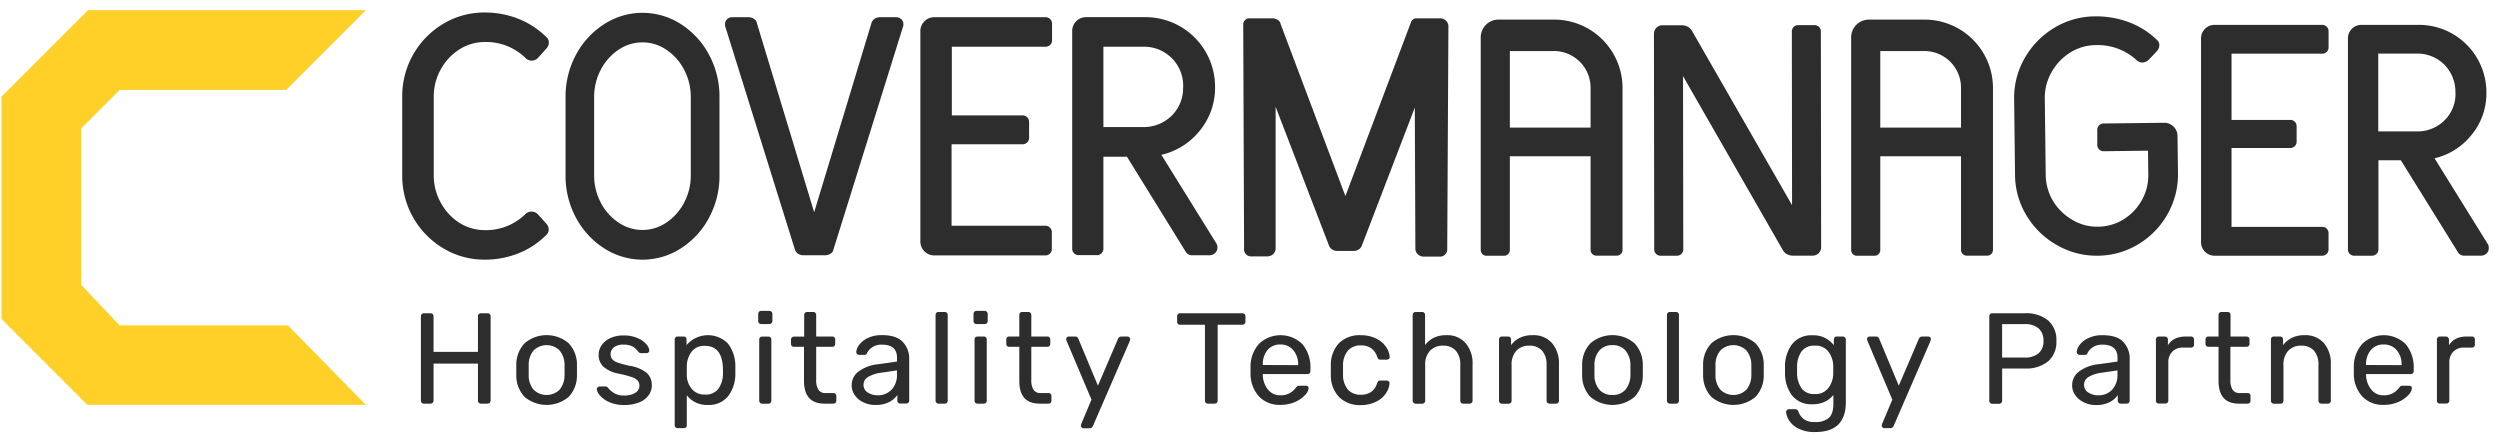
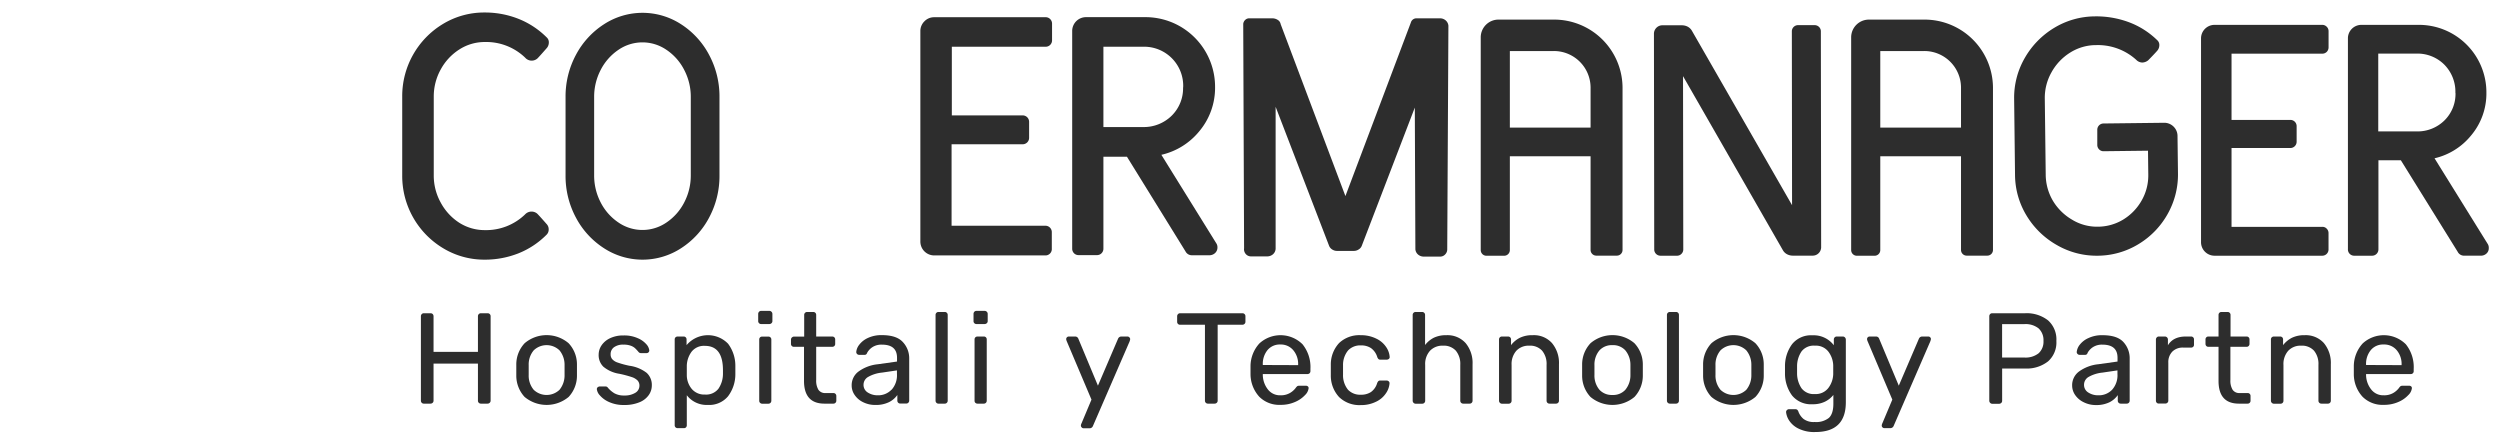
<svg xmlns="http://www.w3.org/2000/svg" id="Layer_1" data-name="Layer 1" viewBox="0 0 703.91 125.76">
  <defs>
    <style>.cls-1{fill:#2d2d2d;}.cls-2{fill:#ffd028;}</style>
  </defs>
  <title>l-c-m</title>
  <path class="cls-1" d="M118.75,113.41a.81.81,0,0,1-.24-.6V89.08a.86.86,0,0,1,.24-.64.78.78,0,0,1,.6-.24h1.85a.86.86,0,0,1,.64.24.9.9,0,0,1,.23.64v10h12.5v-10a.86.86,0,0,1,.24-.64.81.81,0,0,1,.6-.24h1.86a.82.82,0,0,1,.87.88v23.73a.79.79,0,0,1-.26.6.85.85,0,0,1-.61.24h-1.86a.82.82,0,0,1-.84-.84V102.38h-12.5v10.43a.79.79,0,0,1-.25.6.88.88,0,0,1-.62.24h-1.85A.78.78,0,0,1,118.75,113.41Z" />
  <path class="cls-1" d="M147.71,111.76a8.8,8.8,0,0,1-2.34-6l0-1.56,0-1.57a8.73,8.73,0,0,1,2.36-6,9.55,9.55,0,0,1,12.36,0,8.68,8.68,0,0,1,2.36,6c0,.27,0,.79,0,1.57s0,1.29,0,1.56a8.76,8.76,0,0,1-2.34,6,9.67,9.67,0,0,1-12.4,0Zm9.82-2a6.39,6.39,0,0,0,1.43-4.18c0-.24,0-.71,0-1.38s0-1.14,0-1.39a6.38,6.38,0,0,0-1.43-4.17,5.23,5.23,0,0,0-7.25,0,6.17,6.17,0,0,0-1.42,4.17l0,1.39,0,1.38a6.18,6.18,0,0,0,1.42,4.18,5.26,5.26,0,0,0,7.25,0Z" />
  <path class="cls-1" d="M171.48,113.19a7.24,7.24,0,0,1-2.58-1.87,3.05,3.05,0,0,1-.85-1.74.67.67,0,0,1,.27-.57,1,1,0,0,1,.57-.2h1.63a.81.81,0,0,1,.65.37,7.28,7.28,0,0,0,1.89,1.59,5.47,5.47,0,0,0,2.73.59,5.65,5.65,0,0,0,3.07-.75,2.3,2.3,0,0,0,1.18-2,2.11,2.11,0,0,0-.49-1.44,4,4,0,0,0-1.67-1,31.42,31.42,0,0,0-3.51-.93,9.13,9.13,0,0,1-4.49-2,4.53,4.53,0,0,1-1.32-3.38,4.69,4.69,0,0,1,.82-2.63,5.9,5.9,0,0,1,2.39-2,8.53,8.53,0,0,1,3.8-.78,9.29,9.29,0,0,1,4,.77A6.62,6.62,0,0,1,182,96.94a3.12,3.12,0,0,1,.82,1.73.72.72,0,0,1-.24.55.83.83,0,0,1-.56.21h-1.53a.91.91,0,0,1-.73-.36,11.2,11.2,0,0,0-1-1.07,3.54,3.54,0,0,0-1.2-.67,5.59,5.59,0,0,0-2-.29,4.24,4.24,0,0,0-2.69.74,2.37,2.37,0,0,0-.94,2,2.09,2.09,0,0,0,.4,1.29,3.45,3.45,0,0,0,1.54,1,25.45,25.45,0,0,0,3.33.91A10.17,10.17,0,0,1,182.1,105a4.59,4.59,0,0,1,1.43,3.47,4.71,4.71,0,0,1-.91,2.83,5.87,5.87,0,0,1-2.67,2,10.85,10.85,0,0,1-4.2.73A9.88,9.88,0,0,1,171.48,113.19Z" />
  <path class="cls-1" d="M190.2,120.32a.81.81,0,0,1-.23-.6V95.58a.81.81,0,0,1,.23-.6.85.85,0,0,1,.6-.23h1.67a.8.8,0,0,1,.84.83v1.6a7.88,7.88,0,0,1,11.69-.4,10.32,10.32,0,0,1,2.05,6.18c0,.27,0,.68,0,1.24s0,1,0,1.23a10.28,10.28,0,0,1-2.07,6.16,6.88,6.88,0,0,1-5.71,2.42,7,7,0,0,1-5.89-2.73v8.44a.84.84,0,0,1-.22.6.75.75,0,0,1-.58.23H190.8A.85.85,0,0,1,190.2,120.32Zm12.07-10.85a7.44,7.44,0,0,0,1.29-4.22c0-.24,0-.59,0-1q0-6.87-5.09-6.87A4.42,4.42,0,0,0,194.75,99a6.93,6.93,0,0,0-1.37,3.94l0,1.38,0,1.42a6.12,6.12,0,0,0,1.38,3.75,4.59,4.59,0,0,0,3.75,1.6A4.38,4.38,0,0,0,202.27,109.47Z" />
  <path class="cls-1" d="M213.72,91a.78.78,0,0,1-.24-.6v-2a.88.88,0,0,1,.24-.62.79.79,0,0,1,.6-.25h2.29a.85.85,0,0,1,.61.25.85.85,0,0,1,.26.62v2a.76.76,0,0,1-.26.6.84.84,0,0,1-.61.24h-2.29A.78.78,0,0,1,213.72,91Zm.29,22.43a.81.81,0,0,1-.24-.6V95.58A.81.81,0,0,1,214,95a.85.85,0,0,1,.6-.23h1.74a.85.85,0,0,1,.6.23.81.81,0,0,1,.24.6v17.23a.82.82,0,0,1-.84.84h-1.74A.81.81,0,0,1,214,113.41Z" />
  <path class="cls-1" d="M226.38,107.25v-9.6h-2.83a.8.8,0,0,1-.84-.83V95.58A.81.81,0,0,1,223,95a.85.85,0,0,1,.6-.23h2.83V88.68a.8.8,0,0,1,.24-.6.81.81,0,0,1,.6-.24h1.71a.81.81,0,0,1,.6.24.83.83,0,0,1,.23.6v6.07h4.51a.85.85,0,0,1,.6.23.81.81,0,0,1,.24.6v1.24a.8.8,0,0,1-.84.83h-4.51V107a5,5,0,0,0,.62,2.74,2.26,2.26,0,0,0,2,.93h2.21a.78.78,0,0,1,.6.23.81.81,0,0,1,.24.6v1.31a.81.81,0,0,1-.24.6.78.78,0,0,1-.6.24h-2.5Q226.39,113.65,226.38,107.25Z" />
  <path class="cls-1" d="M243.1,113.28a6,6,0,0,1-2.41-2,4.65,4.65,0,0,1-.89-2.78,4.76,4.76,0,0,1,2-3.94,11.1,11.1,0,0,1,5.36-2l5.41-.76v-1.06c0-2.47-1.41-3.7-4.25-3.7a4.65,4.65,0,0,0-2.62.67,4.56,4.56,0,0,0-1.52,1.58,1.08,1.08,0,0,1-.28.47.63.63,0,0,1-.45.15h-1.56a.8.8,0,0,1-.8-.8,3.82,3.82,0,0,1,.81-2,6.38,6.38,0,0,1,2.42-1.93,8.92,8.92,0,0,1,4-.82q4.07,0,5.85,1.91A6.66,6.66,0,0,1,256,101v11.78a.81.81,0,0,1-.24.6.78.78,0,0,1-.6.24h-1.67a.8.8,0,0,1-.83-.84v-1.56a6.35,6.35,0,0,1-2.33,2,8.38,8.38,0,0,1-3.89.8A7.53,7.53,0,0,1,243.1,113.28Zm7.94-3.54a6.1,6.1,0,0,0,1.51-4.45v-1l-4.21.62a9.85,9.85,0,0,0-3.89,1.21,2.54,2.54,0,0,0-1.31,2.17,2.5,2.5,0,0,0,1.2,2.23,5.07,5.07,0,0,0,2.83.78A5.15,5.15,0,0,0,251,109.74Z" />
  <path class="cls-1" d="M263.66,113.41a.81.81,0,0,1-.24-.6V88.68a.8.8,0,0,1,.24-.6.78.78,0,0,1,.6-.24H266a.78.78,0,0,1,.6.24.8.8,0,0,1,.24.6v24.13a.81.81,0,0,1-.24.6.78.78,0,0,1-.6.24h-1.7A.78.78,0,0,1,263.66,113.41Z" />
  <path class="cls-1" d="M274.34,91a.78.78,0,0,1-.23-.6v-2a.87.87,0,0,1,.23-.62.82.82,0,0,1,.6-.25h2.29a.89.89,0,0,1,.62.25.84.84,0,0,1,.25.62v2a.76.76,0,0,1-.25.6.88.88,0,0,1-.62.24h-2.29A.81.81,0,0,1,274.34,91Zm.29,22.43a.81.81,0,0,1-.23-.6V95.58a.81.81,0,0,1,.23-.6.85.85,0,0,1,.6-.23H277a.79.79,0,0,1,.83.83v17.23a.85.85,0,0,1-.23.6.81.81,0,0,1-.6.24h-1.75A.81.81,0,0,1,274.63,113.41Z" />
-   <path class="cls-1" d="M287,107.25v-9.6h-2.84a.79.79,0,0,1-.83-.83V95.58a.81.81,0,0,1,.23-.6.85.85,0,0,1,.6-.23H287V88.68a.83.83,0,0,1,.23-.6.81.81,0,0,1,.6-.24h1.71a.81.81,0,0,1,.6.24.8.8,0,0,1,.24.6v6.07h4.5a.8.8,0,0,1,.84.83v1.24a.81.81,0,0,1-.24.6.78.78,0,0,1-.6.23h-4.5V107a4.9,4.9,0,0,0,.62,2.74,2.26,2.26,0,0,0,2,.93h2.22a.81.81,0,0,1,.6.23.85.85,0,0,1,.23.6v1.31a.85.85,0,0,1-.23.6.81.81,0,0,1-.6.24h-2.51Q287,113.65,287,107.25Z" />
  <path class="cls-1" d="M304.56,120.33a.7.7,0,0,1-.22-.5,1.6,1.6,0,0,1,.19-.66l2.79-6.65-6.94-16.39a2.38,2.38,0,0,1-.18-.62.74.74,0,0,1,.22-.55.75.75,0,0,1,.54-.21h1.79a.94.94,0,0,1,.87.61l5.52,13.23,5.67-13.23a1,1,0,0,1,.91-.61h1.71A.73.73,0,0,1,318,95a.7.7,0,0,1,.22.51,3.5,3.5,0,0,1-.18.66l-10.32,23.8a1,1,0,0,1-.91.62h-1.71A.7.7,0,0,1,304.56,120.33Z" />
  <path class="cls-1" d="M339.51,113.41a.81.81,0,0,1-.24-.6V91.44h-7a.81.81,0,0,1-.6-.24.83.83,0,0,1-.23-.6V89.08a.9.9,0,0,1,.23-.62.79.79,0,0,1,.6-.26h17.52a.83.83,0,0,1,.88.88V90.6a.78.78,0,0,1-.26.6.86.86,0,0,1-.62.24h-6.94v21.37a.79.79,0,0,1-.25.6.88.88,0,0,1-.62.24h-1.89A.81.81,0,0,1,339.51,113.41Z" />
  <path class="cls-1" d="M354.56,111.7a9.49,9.49,0,0,1-2.46-6.3l0-1.24,0-1.2a9.58,9.58,0,0,1,2.49-6.25,8.79,8.79,0,0,1,12.16.23,10.23,10.23,0,0,1,2.22,6.93v.62a.81.81,0,0,1-.24.6.85.85,0,0,1-.6.23H355.56v.33a6.78,6.78,0,0,0,1.43,4,4.28,4.28,0,0,0,3.51,1.65,5.06,5.06,0,0,0,2.74-.67,5.42,5.42,0,0,0,1.58-1.4,2.39,2.39,0,0,1,.49-.53,1.38,1.38,0,0,1,.6-.09h1.79a.82.82,0,0,1,.54.18.61.61,0,0,1,.22.51,3.22,3.22,0,0,1-1,1.93,8.2,8.2,0,0,1-2.8,1.94,9.79,9.79,0,0,1-4.13.82A7.92,7.92,0,0,1,354.56,111.7Zm10.95-8.89v-.11a6,6,0,0,0-1.36-4.08A4.55,4.55,0,0,0,360.5,97a4.46,4.46,0,0,0-3.62,1.58,6.14,6.14,0,0,0-1.32,4.08v.11Z" />
  <path class="cls-1" d="M377.05,111.81a8.86,8.86,0,0,1-2.34-6.16l0-1.45,0-1.46a8.86,8.86,0,0,1,2.34-6.16,8.27,8.27,0,0,1,6.09-2.2,9.55,9.55,0,0,1,4.44,1,6.86,6.86,0,0,1,2.7,2.32,5.62,5.62,0,0,1,1,2.77.65.65,0,0,1-.22.58,1,1,0,0,1-.62.22h-1.74a.84.84,0,0,1-.55-.15,1.52,1.52,0,0,1-.36-.58A4.79,4.79,0,0,0,386,98a5,5,0,0,0-2.83-.75,4.71,4.71,0,0,0-3.58,1.4,6.41,6.41,0,0,0-1.44,4.27l0,1.31,0,1.24a6.47,6.47,0,0,0,1.42,4.29,4.72,4.72,0,0,0,3.6,1.38,5,5,0,0,0,2.83-.75,4.7,4.7,0,0,0,1.75-2.49,1.73,1.73,0,0,1,.36-.6.79.79,0,0,1,.55-.16h1.74a.88.88,0,0,1,.62.24.69.69,0,0,1,.22.6,5.65,5.65,0,0,1-1,2.74,6.78,6.78,0,0,1-2.69,2.34,9.48,9.48,0,0,1-4.45,1A8.23,8.23,0,0,1,377.05,111.81Z" />
  <path class="cls-1" d="M398,113.41a.81.81,0,0,1-.24-.6V88.68a.8.8,0,0,1,.24-.6.78.78,0,0,1,.6-.24h1.81a.81.81,0,0,1,.6.24.8.8,0,0,1,.24.6v8.47a7.21,7.21,0,0,1,2.47-2.06,7.9,7.9,0,0,1,3.53-.71,6.83,6.83,0,0,1,5.43,2.24,8.76,8.76,0,0,1,1.94,5.94v10.25a.85.85,0,0,1-.23.6.81.81,0,0,1-.6.24H412a.82.82,0,0,1-.84-.84V102.74a5.83,5.83,0,0,0-1.25-4,4.59,4.59,0,0,0-3.62-1.41,4.79,4.79,0,0,0-3.65,1.43,5.56,5.56,0,0,0-1.36,4v10.07a.82.82,0,0,1-.84.84h-1.81A.78.78,0,0,1,398,113.41Z" />
  <path class="cls-1" d="M422.31,113.41a.81.81,0,0,1-.24-.6V95.58a.8.8,0,0,1,.83-.83h1.71a.85.85,0,0,1,.6.23.81.81,0,0,1,.24.6v1.6a7.23,7.23,0,0,1,2.49-2.07,7.82,7.82,0,0,1,3.58-.73A6.81,6.81,0,0,1,437,96.62a8.71,8.71,0,0,1,1.95,5.94v10.25a.82.82,0,0,1-.84.84h-1.82a.81.81,0,0,1-.6-.24.85.85,0,0,1-.23-.6V102.74a5.83,5.83,0,0,0-1.26-4,4.57,4.57,0,0,0-3.61-1.41,4.74,4.74,0,0,0-3.64,1.43,5.64,5.64,0,0,0-1.34,4v10.07a.82.82,0,0,1-.84.84H422.9A.78.78,0,0,1,422.31,113.41Z" />
  <path class="cls-1" d="M447.82,111.76a8.76,8.76,0,0,1-2.35-6l0-1.56,0-1.57a8.74,8.74,0,0,1,2.37-6,9.53,9.53,0,0,1,12.35,0,8.74,8.74,0,0,1,2.37,6c0,.27,0,.79,0,1.57s0,1.29,0,1.56a8.76,8.76,0,0,1-2.35,6,9.65,9.65,0,0,1-12.39,0Zm9.81-2a6.39,6.39,0,0,0,1.44-4.18c0-.24,0-.71,0-1.38s0-1.14,0-1.39a6.39,6.39,0,0,0-1.44-4.17A4.64,4.64,0,0,0,454,97.18a4.72,4.72,0,0,0-3.64,1.46,6.17,6.17,0,0,0-1.42,4.17l0,1.39,0,1.38a6.18,6.18,0,0,0,1.42,4.18,4.72,4.72,0,0,0,3.64,1.45A4.64,4.64,0,0,0,457.63,109.76Z" />
  <path class="cls-1" d="M469.59,113.41a.81.81,0,0,1-.24-.6V88.68a.8.8,0,0,1,.24-.6.81.81,0,0,1,.6-.24h1.71a.81.81,0,0,1,.6.24.83.83,0,0,1,.23.6v24.13a.85.85,0,0,1-.23.6.81.81,0,0,1-.6.24h-1.71A.81.81,0,0,1,469.59,113.41Z" />
  <path class="cls-1" d="M481.87,111.76a8.8,8.8,0,0,1-2.34-6l0-1.56,0-1.57a8.73,8.73,0,0,1,2.36-6,9.55,9.55,0,0,1,12.36,0,8.68,8.68,0,0,1,2.36,6c0,.27,0,.79,0,1.57s0,1.29,0,1.56a8.76,8.76,0,0,1-2.34,6,9.67,9.67,0,0,1-12.4,0Zm9.82-2a6.39,6.39,0,0,0,1.43-4.18c0-.24,0-.71,0-1.38s0-1.14,0-1.39a6.38,6.38,0,0,0-1.43-4.17,5.23,5.23,0,0,0-7.25,0,6.17,6.17,0,0,0-1.42,4.17l0,1.39,0,1.38a6.18,6.18,0,0,0,1.42,4.18,5.26,5.26,0,0,0,7.25,0Z" />
  <path class="cls-1" d="M506.32,120.64a6.5,6.5,0,0,1-2.58-2.27,5.33,5.33,0,0,1-.84-2.29.74.74,0,0,1,.24-.62.85.85,0,0,1,.6-.25h1.74a.9.9,0,0,1,.55.16,1.28,1.28,0,0,1,.36.6,4.9,4.9,0,0,0,1.43,2,4.73,4.73,0,0,0,3.11.85,5.78,5.78,0,0,0,4-1.14c.85-.76,1.28-2.12,1.28-4v-2.48a6.76,6.76,0,0,1-2.4,1.91,7.7,7.7,0,0,1-3.45.71,6.89,6.89,0,0,1-5.77-2.45,10.38,10.38,0,0,1-2-6.24l0-1,0-1a10.41,10.41,0,0,1,2-6.23,6.83,6.83,0,0,1,5.75-2.49,7.11,7.11,0,0,1,6,2.8V95.62a.87.87,0,0,1,.23-.62.79.79,0,0,1,.6-.25h1.67a.83.83,0,0,1,.62.25.85.85,0,0,1,.26.62v17.63q0,8.39-8.55,8.39A9.88,9.88,0,0,1,506.32,120.64Zm8.47-11.39a6.81,6.81,0,0,0,1.38-3.89c0-.22,0-.64,0-1.27s0-1,0-1.24A6.8,6.8,0,0,0,514.8,99,4.43,4.43,0,0,0,511,97.33a4.29,4.29,0,0,0-3.74,1.6,7.48,7.48,0,0,0-1.27,4.21l0,1,0,1a7.55,7.55,0,0,0,1.27,4.2,4.3,4.3,0,0,0,3.74,1.61A4.46,4.46,0,0,0,514.79,109.25Z" />
  <path class="cls-1" d="M530.05,120.33a.66.66,0,0,1-.22-.5,1.73,1.73,0,0,1,.18-.66l2.8-6.65-6.94-16.39a2.38,2.38,0,0,1-.18-.62.74.74,0,0,1,.22-.55.73.73,0,0,1,.54-.21h1.78a.92.92,0,0,1,.87.61l5.53,13.23,5.67-13.23a1,1,0,0,1,.91-.61h1.71a.75.75,0,0,1,.54.21.7.7,0,0,1,.22.51,3.5,3.5,0,0,1-.18.66l-10.32,23.8a1,1,0,0,1-.91.62h-1.71A.7.7,0,0,1,530.05,120.33Z" />
  <path class="cls-1" d="M560.34,113.41a.85.85,0,0,1-.23-.6V89.08a.9.9,0,0,1,.23-.64.81.81,0,0,1,.6-.24h9.24a9.74,9.74,0,0,1,6.47,2A7.17,7.17,0,0,1,579,96a7.1,7.1,0,0,1-2.35,5.76,9.73,9.73,0,0,1-6.48,2h-6.44v9.09a.79.79,0,0,1-.25.6.88.88,0,0,1-.62.24h-1.93A.81.81,0,0,1,560.34,113.41ZM570,100.67a5.92,5.92,0,0,0,4-1.2A4.39,4.39,0,0,0,575.37,96,4.5,4.5,0,0,0,574,92.47a5.86,5.86,0,0,0-4-1.21h-6.28v9.41Z" />
  <path class="cls-1" d="M586.75,113.28a6.08,6.08,0,0,1-2.42-2,4.72,4.72,0,0,1-.89-2.78,4.78,4.78,0,0,1,2-3.94,11.14,11.14,0,0,1,5.36-2l5.42-.76v-1.06q0-3.7-4.25-3.7a4.65,4.65,0,0,0-2.62.67,4.59,4.59,0,0,0-1.53,1.58,1,1,0,0,1-.27.47.64.64,0,0,1-.45.15h-1.57a.77.77,0,0,1-.56-.24.76.76,0,0,1-.24-.56,3.93,3.93,0,0,1,.82-2A6.3,6.3,0,0,1,588,95.2a8.88,8.88,0,0,1,4-.82q4.08,0,5.86,1.91a6.71,6.71,0,0,1,1.78,4.74v11.78a.82.82,0,0,1-.84.84h-1.67a.82.82,0,0,1-.84-.84v-1.56a6.31,6.31,0,0,1-2.32,2,8.41,8.41,0,0,1-3.89.8A7.53,7.53,0,0,1,586.75,113.28Zm7.94-3.54a6.1,6.1,0,0,0,1.51-4.45v-1l-4.22.62a9.91,9.91,0,0,0-3.89,1.21,2.53,2.53,0,0,0-1.3,2.17,2.5,2.5,0,0,0,1.2,2.23,5.07,5.07,0,0,0,2.83.78A5.15,5.15,0,0,0,594.69,109.74Z" />
-   <path class="cls-1" d="M607.27,113.41a.81.81,0,0,1-.24-.6V95.62a.88.88,0,0,1,.24-.62.76.76,0,0,1,.6-.25h1.67a.85.85,0,0,1,.87.87v1.6q1.49-2.48,5.09-2.47h1.42a.79.79,0,0,1,.83.83v1.49a.75.75,0,0,1-.23.58.84.84,0,0,1-.6.22h-2.18A4.11,4.11,0,0,0,611.65,99a4.23,4.23,0,0,0-1.13,3.1v10.69a.79.79,0,0,1-.25.6.88.88,0,0,1-.62.24h-1.78A.78.78,0,0,1,607.27,113.41Z" />
+   <path class="cls-1" d="M607.27,113.41a.81.81,0,0,1-.24-.6V95.62a.88.88,0,0,1,.24-.62.76.76,0,0,1,.6-.25h1.67a.85.85,0,0,1,.87.87v1.6q1.49-2.48,5.09-2.47h1.42a.79.79,0,0,1,.83.83v1.49a.75.75,0,0,1-.23.58.84.84,0,0,1-.6.22h-2.18A4.11,4.11,0,0,0,611.65,99a4.23,4.23,0,0,0-1.13,3.1v10.69a.79.79,0,0,1-.25.6.88.88,0,0,1-.62.24h-1.78A.78.78,0,0,1,607.27,113.41" />
  <path class="cls-1" d="M624.66,107.25v-9.6h-2.84a.81.81,0,0,1-.6-.23.85.85,0,0,1-.23-.6V95.58a.79.79,0,0,1,.83-.83h2.84V88.68a.83.83,0,0,1,.23-.6.81.81,0,0,1,.6-.24h1.71a.81.81,0,0,1,.6.24.8.8,0,0,1,.24.6v6.07h4.5a.8.8,0,0,1,.84.83v1.24a.81.81,0,0,1-.24.6.78.78,0,0,1-.6.23H628V107a4.9,4.9,0,0,0,.62,2.74,2.26,2.26,0,0,0,2,.93h2.22a.79.79,0,0,1,.83.83v1.31a.8.8,0,0,1-.83.84H630.4Q624.66,113.65,624.66,107.25Z" />
  <path class="cls-1" d="M639.65,113.41a.81.81,0,0,1-.24-.6V95.58a.81.81,0,0,1,.24-.6.85.85,0,0,1,.6-.23H642a.85.85,0,0,1,.6.23.81.81,0,0,1,.23.6v1.6a7.42,7.42,0,0,1,2.49-2.07,7.82,7.82,0,0,1,3.58-.73,6.84,6.84,0,0,1,5.44,2.24,8.76,8.76,0,0,1,1.94,5.94v10.25a.85.85,0,0,1-.23.6.81.81,0,0,1-.6.24h-1.82a.82.82,0,0,1-.84-.84V102.74a5.83,5.83,0,0,0-1.25-4,4.59,4.59,0,0,0-3.62-1.41,4.72,4.72,0,0,0-3.63,1.43,5.6,5.6,0,0,0-1.35,4v10.07a.85.85,0,0,1-.23.6.81.81,0,0,1-.6.24h-1.82A.81.81,0,0,1,639.65,113.41Z" />
  <path class="cls-1" d="M665.2,111.7a9.43,9.43,0,0,1-2.45-6.3l0-1.24,0-1.2a9.58,9.58,0,0,1,2.49-6.25,8.79,8.79,0,0,1,12.16.23,10.27,10.27,0,0,1,2.21,6.93v.62a.79.79,0,0,1-.83.83H666.2v.33a6.73,6.73,0,0,0,1.44,4,4.26,4.26,0,0,0,3.5,1.65,5.09,5.09,0,0,0,2.75-.67,5.55,5.55,0,0,0,1.58-1.4,2.17,2.17,0,0,1,.49-.53,1.38,1.38,0,0,1,.6-.09h1.78a.85.85,0,0,1,.55.18.64.64,0,0,1,.21.51,3.17,3.17,0,0,1-1,1.93,8.06,8.06,0,0,1-2.79,1.94,9.82,9.82,0,0,1-4.13.82A7.93,7.93,0,0,1,665.2,111.7Zm11-8.89v-.11a6,6,0,0,0-1.36-4.08A4.57,4.57,0,0,0,671.14,97a4.44,4.44,0,0,0-3.61,1.58,6.09,6.09,0,0,0-1.33,4.08v.11Z" />
-   <path class="cls-1" d="M686.39,113.41a.81.81,0,0,1-.24-.6V95.62a.88.88,0,0,1,.24-.62.79.79,0,0,1,.6-.25h1.67a.84.84,0,0,1,.62.25.85.85,0,0,1,.26.62v1.6q1.49-2.48,5.08-2.47H696a.85.85,0,0,1,.6.23.81.81,0,0,1,.24.6v1.49a.73.73,0,0,1-.24.58.84.84,0,0,1-.6.22h-2.18A4.11,4.11,0,0,0,690.77,99a4.23,4.23,0,0,0-1.13,3.1v10.69a.79.79,0,0,1-.25.6.88.88,0,0,1-.62.24H687A.81.81,0,0,1,686.39,113.41Z" />
-   <polygon class="cls-2" points="33.63 91.6 22.86 80.2 22.86 36.14 33.68 25.32 80.55 25.32 103.02 2.85 24.79 2.85 0.41 27.23 0.41 89.81 24.59 113.99 103 113.99 81.05 91.6 33.63 91.6" />
  <path class="cls-1" d="M512.18,7.59h0a1.77,1.77,0,0,0-1.28-.51h-4.6a1.74,1.74,0,0,0-1.78,1.79l.06,48.9L476.38,8.66a3,3,0,0,0-1.23-1.17,3.61,3.61,0,0,0-1.59-.37h-5.44a2.34,2.34,0,0,0-1.73.7,2.38,2.38,0,0,0-.7,1.73l.08,60.68A1.76,1.76,0,0,0,467.56,72h4.6a1.7,1.7,0,0,0,1.27-.52,1.73,1.73,0,0,0,.52-1.27l-.07-48.77,28.11,49a2.89,2.89,0,0,0,1.23,1.17,3.49,3.49,0,0,0,1.6.37h5.52a2.38,2.38,0,0,0,2.43-2.43l-.08-60.72A1.73,1.73,0,0,0,512.18,7.59Z" />
  <path class="cls-1" d="M612,35.65a3.71,3.71,0,0,0-2.71-1.08l-17,.2a1.76,1.76,0,0,0-1.77,1.81l0,4.23a1.76,1.76,0,0,0,.53,1.27,1.7,1.7,0,0,0,1.28.5l12.47-.15.08,6.77A14.15,14.15,0,0,1,603,56.47a14.82,14.82,0,0,1-5.19,5.36,13.88,13.88,0,0,1-7.17,2,13.48,13.48,0,0,1-7.26-2A15.24,15.24,0,0,1,578,56.49a14.68,14.68,0,0,1-2-7.32l-.26-21.43a14.58,14.58,0,0,1,1.88-7.37,15.19,15.19,0,0,1,5.23-5.54A13.67,13.67,0,0,1,590,12.7h.25a16.07,16.07,0,0,1,11.23,4.14,2.46,2.46,0,0,0,1.74.77,2.75,2.75,0,0,0,1.63-.63c1.28-1.3,2.14-2.22,2.58-2.73a2.37,2.37,0,0,0,.56-1.52,1.79,1.79,0,0,0-.63-1.45,22.88,22.88,0,0,0-7.86-5,26.32,26.32,0,0,0-9.68-1.67,22.33,22.33,0,0,0-11.44,3.24,23.45,23.45,0,0,0-8.27,8.46,22.33,22.33,0,0,0-3,11.52l.25,21.43a22.3,22.3,0,0,0,3.24,11.44A23.4,23.4,0,0,0,579.14,69a22.29,22.29,0,0,0,11.23,3h.28a22.33,22.33,0,0,0,11.44-3.24,23,23,0,0,0,8.22-8.47,22.63,22.63,0,0,0,2.93-11.51l-.13-10.39A3.7,3.7,0,0,0,612,35.65Z" />
  <path class="cls-1" d="M655.12,64.39h0a1.61,1.61,0,0,0-1.27-.52l-25.53,0,0-22.19,16.54,0a1.78,1.78,0,0,0,1.79-1.79V35.54a1.76,1.76,0,0,0-1.79-1.78l-16.54,0V15.11h25.54a1.73,1.73,0,0,0,1.27-.51,1.8,1.8,0,0,0,.51-1.28V8.8a1.7,1.7,0,0,0-.52-1.27A1.73,1.73,0,0,0,653.82,7H623.54a3.81,3.81,0,0,0-3.81,3.82l0,57.31A3.81,3.81,0,0,0,623.57,72h30.28a1.76,1.76,0,0,0,1.78-1.79V65.66A1.73,1.73,0,0,0,655.12,64.39Z" />
  <path class="cls-1" d="M700.38,68.57l-14.9-24a18.69,18.69,0,0,0,10.25-6.38,18.34,18.34,0,0,0,4.35-12.09A19,19,0,0,0,680.9,7h-16a3.79,3.79,0,0,0-3.81,3.81l0,59.34A1.76,1.76,0,0,0,662.89,72h5a1.78,1.78,0,0,0,1.79-1.79l0-25.08H676l16,25.77a2,2,0,0,0,1.81,1.09h4.7a2.29,2.29,0,0,0,1.58-.59,2,2,0,0,0,.66-1.57A2,2,0,0,0,700.38,68.57Zm-9-42.4a10.48,10.48,0,0,1-3.11,7.74A10.8,10.8,0,0,1,680.35,37H669.63V15.09h10.73a10.69,10.69,0,0,1,7.87,3.11A10.85,10.85,0,0,1,691.35,26.17Z" />
  <path class="cls-1" d="M541.75,5.52H526.61l-.5,0a5,5,0,0,0-4.89,4.94V70.41a1.6,1.6,0,0,0,1.6,1.6h5a1.6,1.6,0,0,0,1.6-1.6V44h22.73V70.38a1.6,1.6,0,0,0,1.6,1.6h5.8a1.6,1.6,0,0,0,1.6-1.6V24.6A19.26,19.26,0,0,0,541.75,5.52Zm10.4,19.08V35.93H529.42V14.37h12.33A10.32,10.32,0,0,1,552.15,24.6Z" />
  <path class="cls-1" d="M437.45,5.52H422.32l-.5,0a5,5,0,0,0-4.9,4.94V70.41a1.6,1.6,0,0,0,1.6,1.6h5a1.6,1.6,0,0,0,1.6-1.6V44h22.73V70.38a1.61,1.61,0,0,0,1.61,1.6h5.79a1.6,1.6,0,0,0,1.6-1.6V24.6A19.26,19.26,0,0,0,437.45,5.52Zm10.4,19.08V35.93H425.12V14.37h12.33A10.32,10.32,0,0,1,447.85,24.6Z" />
  <path class="cls-1" d="M129.31,13.94a13.22,13.22,0,0,1,7.24-2.11,15.79,15.79,0,0,1,11.33,4.42,2.43,2.43,0,0,0,3.46.19c.39-.39,1.26-1.36,2.6-2.89a2.39,2.39,0,0,0,.59-1.55,1.84,1.84,0,0,0-.62-1.49A23.49,23.49,0,0,0,146,5.31a25.6,25.6,0,0,0-9.59-1.79,22.34,22.34,0,0,0-11.66,3.21A23.72,23.72,0,0,0,113.25,27.2V49.43A23.72,23.72,0,0,0,124.79,69.9a22.34,22.34,0,0,0,11.66,3.21A25.6,25.6,0,0,0,146,71.32a23.35,23.35,0,0,0,7.86-5.2,2,2,0,0,0,.63-1.49,2.16,2.16,0,0,0-.6-1.57c-1.33-1.51-2.2-2.48-2.65-2.92a2.48,2.48,0,0,0-3.4.23,15.75,15.75,0,0,1-11.33,4.42,13.29,13.29,0,0,1-7.24-2.1A15.42,15.42,0,0,1,124.07,57a15.65,15.65,0,0,1-1.94-7.6V27.2a15.65,15.65,0,0,1,1.94-7.6h0A15.34,15.34,0,0,1,129.31,13.94Z" />
  <path class="cls-1" d="M191.77,6.83a19.91,19.91,0,0,0-21.71,0,23.06,23.06,0,0,0-7.91,8.64,24.75,24.75,0,0,0-2.91,11.82V49.43a24.75,24.75,0,0,0,2.91,11.82,23,23,0,0,0,7.91,8.64,19.91,19.91,0,0,0,21.71,0,23,23,0,0,0,7.9-8.64,24.75,24.75,0,0,0,2.91-11.82V27.29a24.75,24.75,0,0,0-2.91-11.82A23,23,0,0,0,191.77,6.83Zm2.73,20.46V49.43A16.3,16.3,0,0,1,192.65,57a15.08,15.08,0,0,1-5,5.65,11.93,11.93,0,0,1-13.52,0,15.08,15.08,0,0,1-5-5.65,16.41,16.41,0,0,1-1.84-7.61V27.29a16.34,16.34,0,0,1,1.84-7.6,15.12,15.12,0,0,1,5-5.66,11.93,11.93,0,0,1,13.52,0,15,15,0,0,1,5,5.66A16.23,16.23,0,0,1,194.5,27.29Z" />
-   <path class="cls-1" d="M252.33,4.85h-4.66a2.54,2.54,0,0,0-1.36.41,2.15,2.15,0,0,0-.92,1.18L229.24,59.77,213.11,6.5a1.79,1.79,0,0,0-.91-1.25,2.68,2.68,0,0,0-1.39-.4h-4.65a2,2,0,0,0-1.45.57,1.86,1.86,0,0,0-.57,1.35,2,2,0,0,0,.11.82L223.83,70.3a2.14,2.14,0,0,0,.91,1.16,2.55,2.55,0,0,0,1.37.41h6.27a2.68,2.68,0,0,0,1.39-.4,1.71,1.71,0,0,0,.89-1.18L254.23,7.6A2.07,2.07,0,0,0,254,5.68,2,2,0,0,0,252.33,4.85Z" />
  <path class="cls-1" d="M294.32,4.85H263.06A3.77,3.77,0,0,0,260.29,6a3.81,3.81,0,0,0-1.15,2.78V68a3.91,3.91,0,0,0,3.92,3.92h31.26A1.79,1.79,0,0,0,296.15,70V65.39a1.8,1.8,0,0,0-.53-1.31,1.77,1.77,0,0,0-1.3-.52H267.93V40.62h20a1.81,1.81,0,0,0,1.83-1.83V34.32A1.81,1.81,0,0,0,288,32.49h-20V13.16h26.39a1.79,1.79,0,0,0,1.83-1.83V6.68a1.8,1.8,0,0,0-.53-1.31A1.77,1.77,0,0,0,294.32,4.85Z" />
  <path class="cls-1" d="M327,43.59A19.32,19.32,0,0,0,337.64,37a19,19,0,0,0,4.48-12.48,19.63,19.63,0,0,0-9.79-17.06,19.6,19.6,0,0,0-10-2.63H305.81a3.89,3.89,0,0,0-3.92,3.92V70a1.82,1.82,0,0,0,.52,1.31,1.78,1.78,0,0,0,1.31.52h5.13a1.77,1.77,0,0,0,1.3-.52,1.8,1.8,0,0,0,.53-1.31V44.13h6.63l16.47,26.63a2,2,0,0,0,1.86,1.11h4.84a2.32,2.32,0,0,0,1.62-.6,2.09,2.09,0,0,0,.69-1.61,2,2,0,0,0-.36-1.21Zm6.11-19a10.81,10.81,0,0,1-3.22,8,11.17,11.17,0,0,1-8.15,3.18H310.68V13.16h11.09a11,11,0,0,1,11.37,11.47Z" />
  <path class="cls-1" d="M405.42,5.16h-6.56a1.62,1.62,0,0,0-1.61,1.18L378.82,55.21,360.59,6.81a1.75,1.75,0,0,0-.9-1.25,2.83,2.83,0,0,0-1.39-.4h-6.65a1.56,1.56,0,0,0-1,.41,1.78,1.78,0,0,0-.6,1.14l.24,63.19a2,2,0,0,0,.44,1.58,1.92,1.92,0,0,0,1.57.71h4.47a2.47,2.47,0,0,0,1.6-.55,2.22,2.22,0,0,0,.8-1.57v-40l15,39a2.17,2.17,0,0,0,.92,1.17,2.51,2.51,0,0,0,1.36.41h4.75a2.44,2.44,0,0,0,1.36-.42,2.07,2.07,0,0,0,.91-1.14l14.89-38.8.16,39.9a2.18,2.18,0,0,0,.79,1.51,2.47,2.47,0,0,0,1.6.55h4.56a1.89,1.89,0,0,0,1.46-.64,2,2,0,0,0,.56-1.38l.33-63A2.25,2.25,0,0,0,407,5.7,2.41,2.41,0,0,0,405.42,5.16Z" />
</svg>